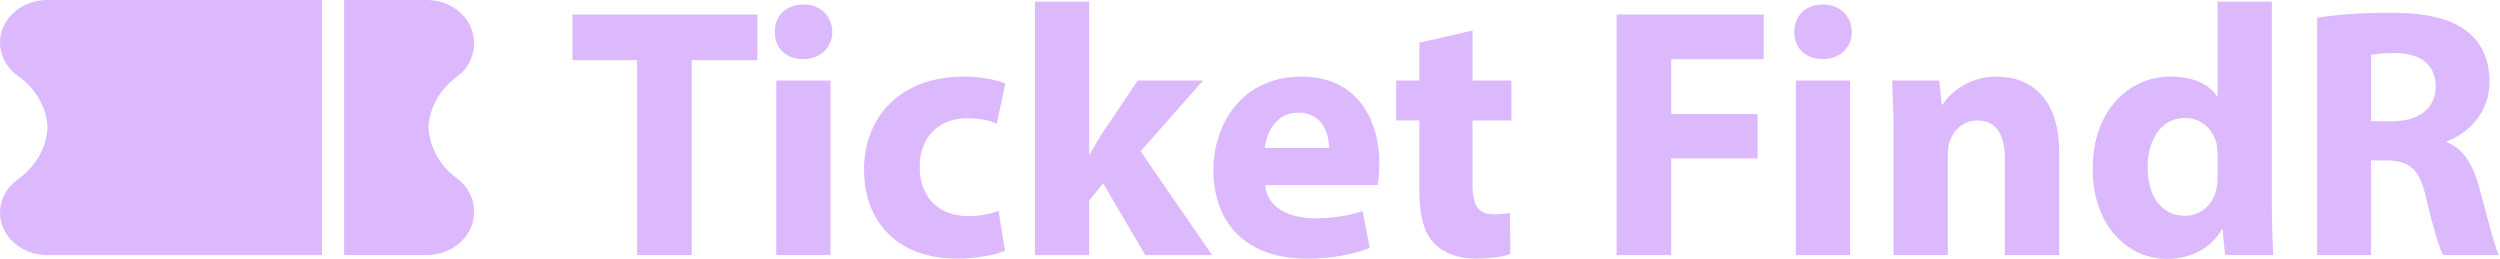
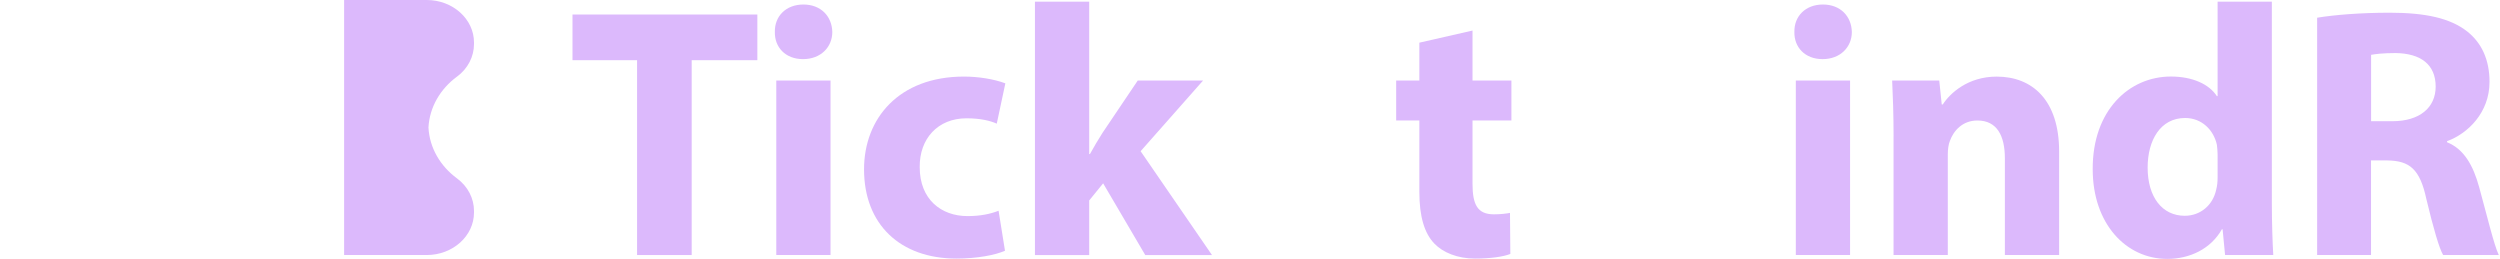
<svg xmlns="http://www.w3.org/2000/svg" fill="none" viewBox="0 0 251 26" height="26" width="251">
  <g clip-path="url(#clip0_142_2374)">
    <path fill="#DCB9FC" d="M63.965 6.043H57.479V1.457H76.038V6.043H69.445V25.605H63.962V6.043H63.965Z" />
    <path fill="#DCB9FC" d="M83.563 3.212C83.563 4.718 82.417 5.936 80.626 5.936C78.835 5.936 77.76 4.718 77.796 3.212C77.76 1.635 78.907 0.453 80.662 0.453C82.417 0.453 83.528 1.635 83.563 3.212ZM77.939 25.605V8.086H83.385V25.605H77.939Z" />
    <path fill="#DCB9FC" d="M100.904 25.174C99.936 25.605 98.11 25.961 96.031 25.961C90.37 25.961 86.75 22.522 86.75 17.004C86.75 11.881 90.26 7.688 96.782 7.688C98.217 7.688 99.79 7.937 100.937 8.368L100.075 12.415C99.431 12.127 98.463 11.878 97.031 11.878C94.165 11.878 92.303 13.921 92.339 16.787C92.339 20.012 94.489 21.696 97.141 21.696C98.43 21.696 99.434 21.483 100.257 21.159L100.901 25.171L100.904 25.174Z" />
    <path fill="#DCB9FC" d="M109.359 15.466H109.431C109.826 14.75 110.253 14.031 110.684 13.351L114.23 8.086H120.787L114.518 15.181L121.684 25.608H114.984L110.755 18.406L109.356 20.126V25.608H103.909V0.165H109.356V15.463L109.359 15.466Z" />
-     <path fill="#DCB9FC" d="M127.021 18.581C127.199 20.838 129.42 21.913 131.966 21.913C133.828 21.913 135.333 21.664 136.804 21.198L137.519 24.889C135.729 25.605 133.543 25.964 131.179 25.964C125.23 25.964 121.827 22.525 121.827 17.043C121.827 12.6 124.586 7.691 130.677 7.691C136.337 7.691 138.488 12.098 138.488 16.434C138.488 17.367 138.381 18.189 138.309 18.584H127.024L127.021 18.581ZM133.436 14.857C133.436 13.533 132.863 11.311 130.356 11.311C128.064 11.311 127.131 13.39 126.988 14.857H133.439H133.436Z" />
    <path fill="#DCB9FC" d="M147.84 3.07V8.086H151.745V12.098H147.84V18.439C147.84 20.553 148.342 21.518 149.99 21.518C150.67 21.518 151.207 21.447 151.603 21.376L151.638 25.495C150.922 25.78 149.63 25.961 148.092 25.961C146.337 25.961 144.867 25.352 144.009 24.455C143.005 23.416 142.503 21.732 142.503 19.261V12.095H140.175V8.083H142.503V4.284L147.843 3.067L147.84 3.07Z" />
-     <path fill="#DCB9FC" d="M162.311 1.457H177.071V5.936H167.79V11.454H176.463V15.897H167.79V25.605H162.308V1.457H162.311Z" />
    <path fill="#DCB9FC" d="M185.925 3.212C185.925 4.718 184.778 5.936 182.988 5.936C181.197 5.936 180.122 4.718 180.157 3.212C180.122 1.635 181.268 0.453 183.023 0.453C184.778 0.453 185.889 1.635 185.925 3.212ZM180.3 25.605V8.086H185.747V25.605H180.3Z" />
    <path fill="#DCB9FC" d="M190.115 13.675C190.115 11.489 190.044 9.627 189.973 8.086H194.701L194.95 10.486H195.057C195.772 9.375 197.566 7.691 200.468 7.691C204.049 7.691 206.737 10.055 206.737 15.213V25.605H201.29V15.897C201.29 13.64 200.503 12.098 198.531 12.098C197.026 12.098 196.132 13.138 195.772 14.142C195.63 14.465 195.559 15.003 195.559 15.502V25.605H190.112V13.675H190.115Z" />
    <path fill="#DCB9FC" d="M228.093 0.165V20.372C228.093 22.341 228.165 24.42 228.236 25.602H223.398L223.149 23.021H223.077C221.967 24.99 219.852 25.994 217.595 25.994C213.44 25.994 210.108 22.448 210.108 17.001C210.073 11.088 213.764 7.684 217.954 7.684C220.105 7.684 221.789 8.436 222.575 9.653H222.647V0.165H228.093ZM222.647 15.502C222.647 15.217 222.611 14.822 222.575 14.533C222.252 13.063 221.07 11.846 219.386 11.846C216.915 11.846 215.623 14.067 215.623 16.826C215.623 19.799 217.093 21.664 219.35 21.664C220.927 21.664 222.18 20.589 222.504 19.047C222.611 18.652 222.647 18.261 222.647 17.794V15.502Z" />
    <path fill="#DCB9FC" d="M232.643 1.778C234.398 1.49 237.015 1.276 239.916 1.276C243.498 1.276 246.007 1.813 247.727 3.174C249.162 4.32 249.948 6.004 249.948 8.225C249.948 11.308 247.763 13.419 245.684 14.174V14.281C247.368 14.961 248.3 16.573 248.909 18.795C249.66 21.518 250.415 24.669 250.878 25.602H245.289C244.893 24.922 244.32 22.95 243.605 19.977C242.96 16.968 241.921 16.143 239.699 16.107H238.051V25.602H232.64V1.778H232.643ZM238.054 12.169H240.204C242.928 12.169 244.541 10.806 244.541 8.695C244.541 6.473 243.035 5.363 240.528 5.327C239.204 5.327 238.449 5.434 238.058 5.505V12.169H238.054Z" />
-     <path fill="#DCB9FC" d="M32.324 0H4.751C2.128 0 0 1.914 0 4.271C0 5.57 0.651 6.804 1.788 7.607C3.523 8.831 4.666 10.696 4.776 12.807C4.663 14.915 3.52 16.784 1.788 18.008C0.651 18.808 0 20.045 0 21.343C0 23.701 2.128 25.611 4.751 25.611H32.324V0.006V0Z" />
    <path fill="#DCB9FC" d="M45.88 7.697C46.971 6.894 47.59 5.686 47.59 4.42V4.268C47.59 1.911 45.462 0 42.839 0H34.549V25.605H42.839C45.462 25.605 47.59 23.694 47.59 21.337V21.185C47.59 19.919 46.971 18.711 45.88 17.908C44.215 16.683 43.127 14.86 43.017 12.801C43.127 10.745 44.218 8.918 45.88 7.694V7.697Z" />
  </g>
  <defs>
    <clipPath id="clip0_142_2374">
      <rect fill="white" height="26" width="250.881" />
    </clipPath>
  </defs>
</svg>